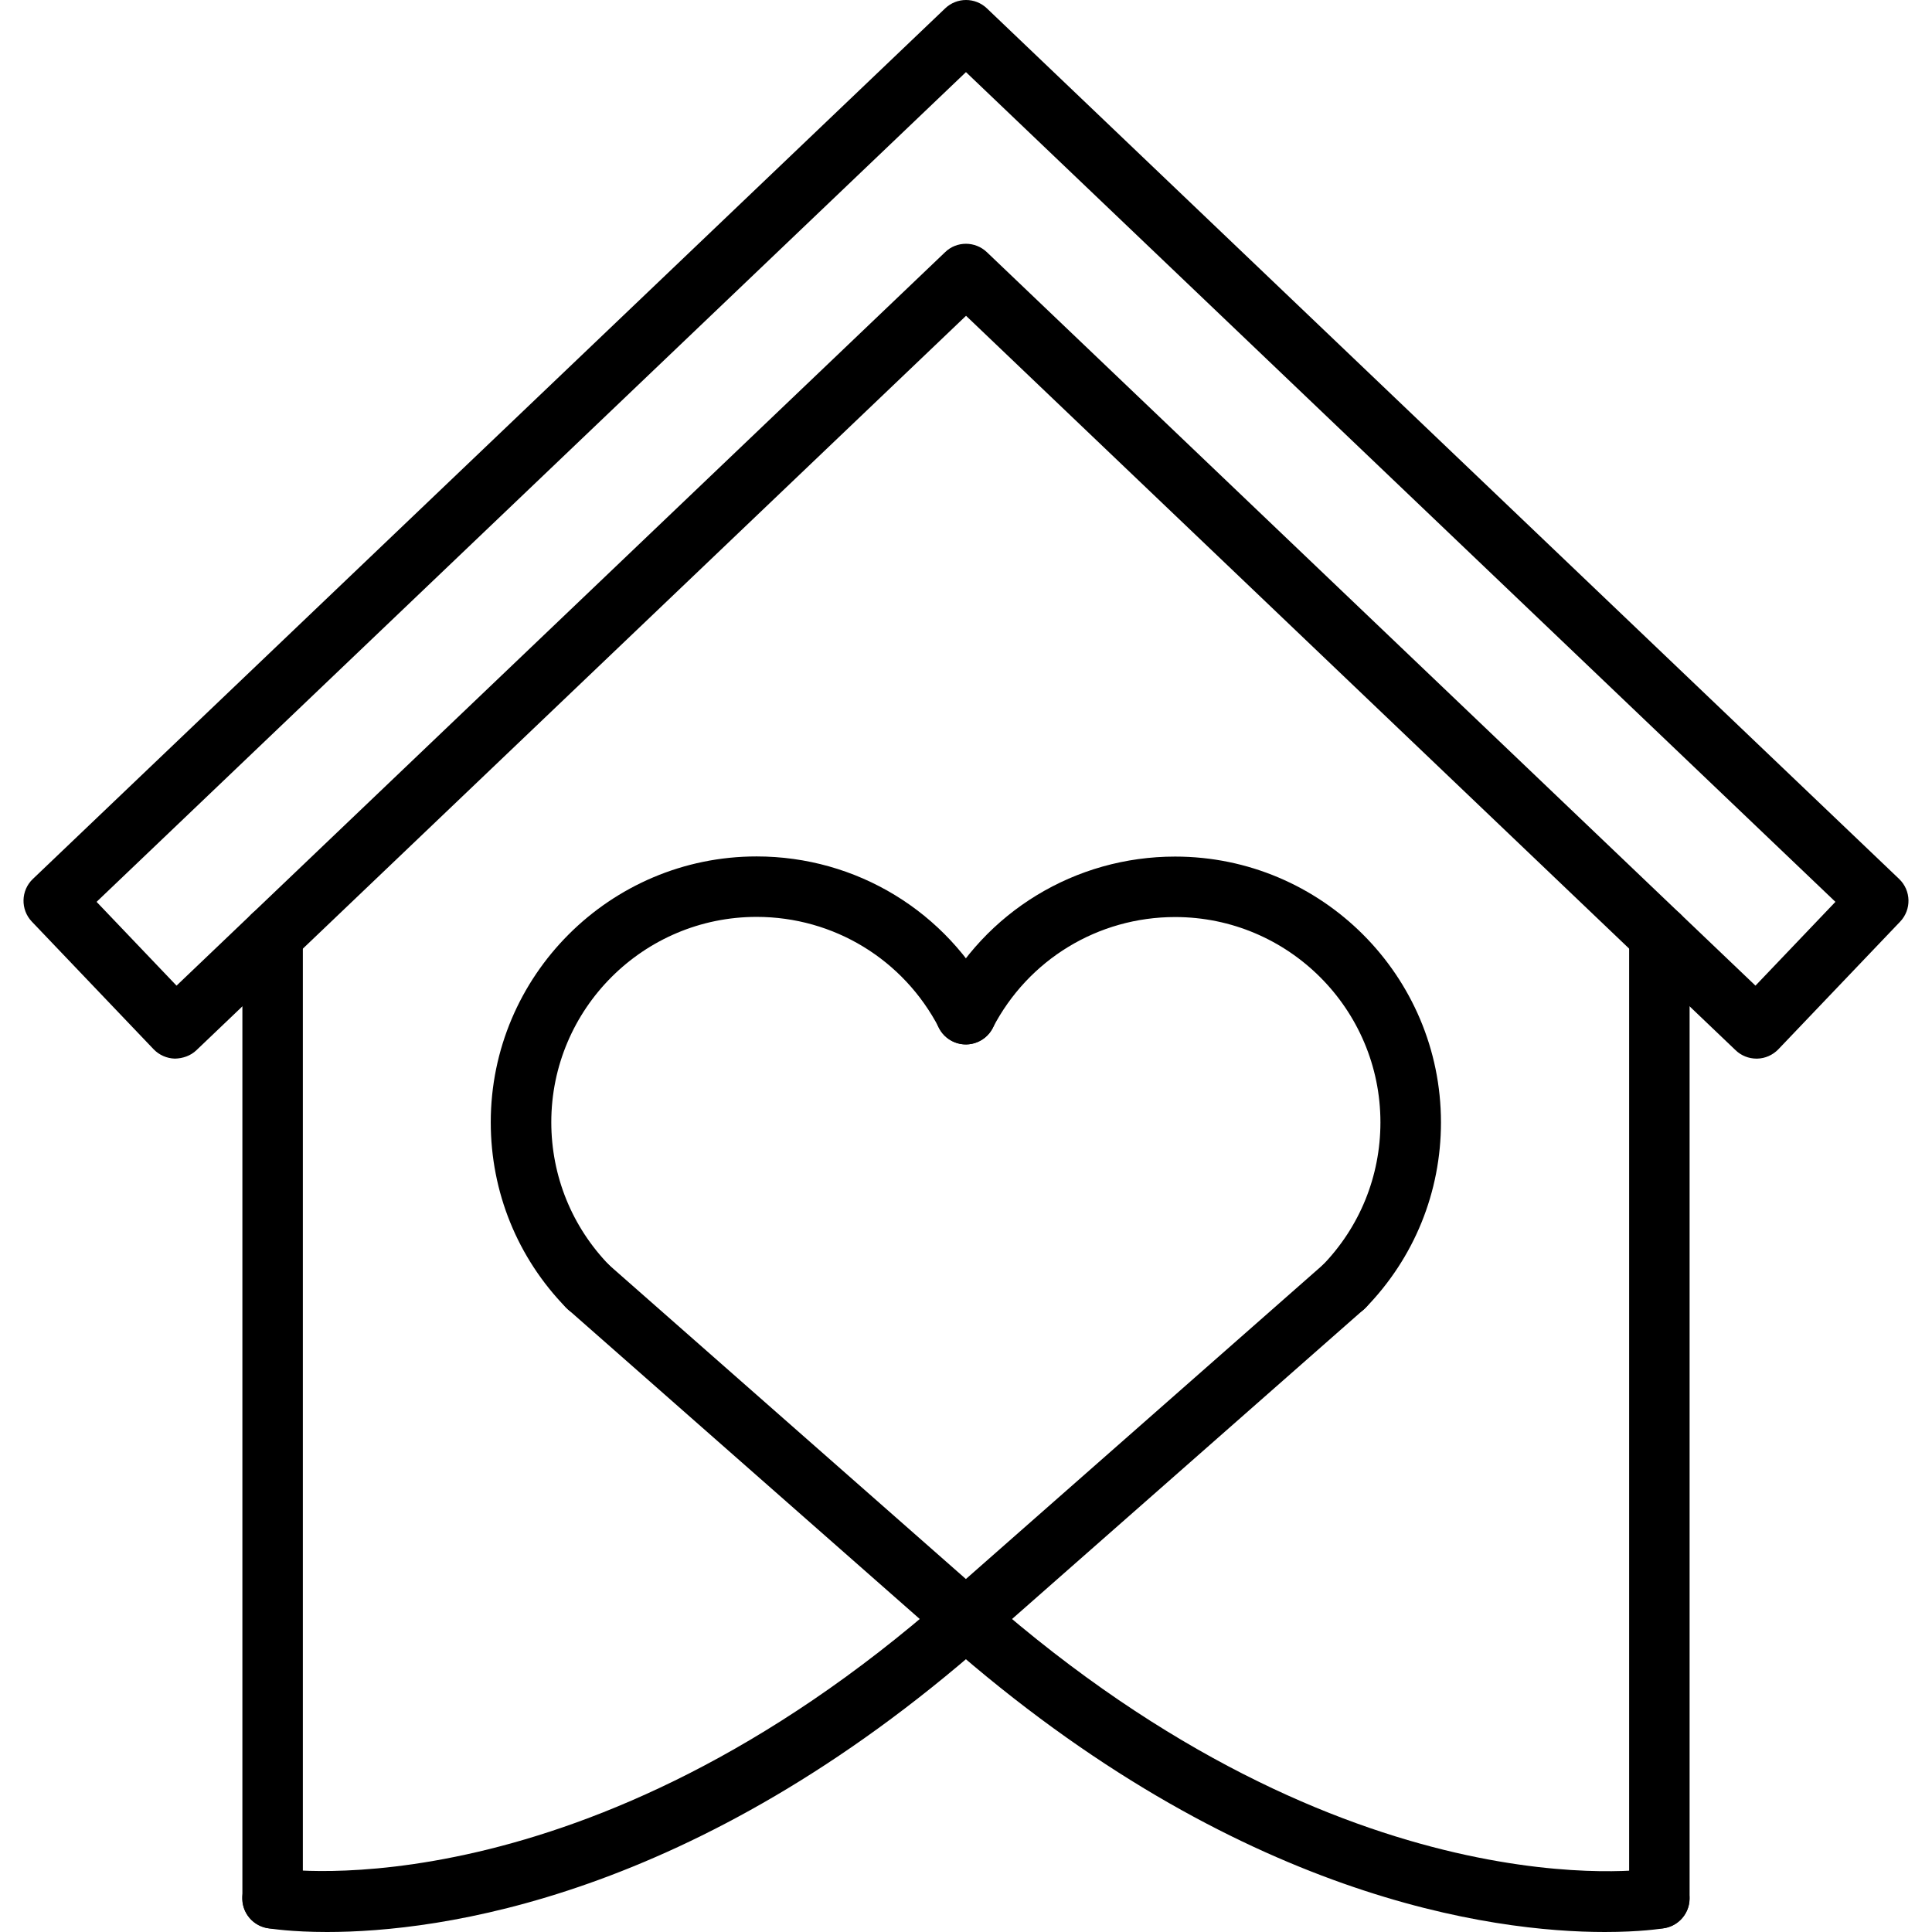
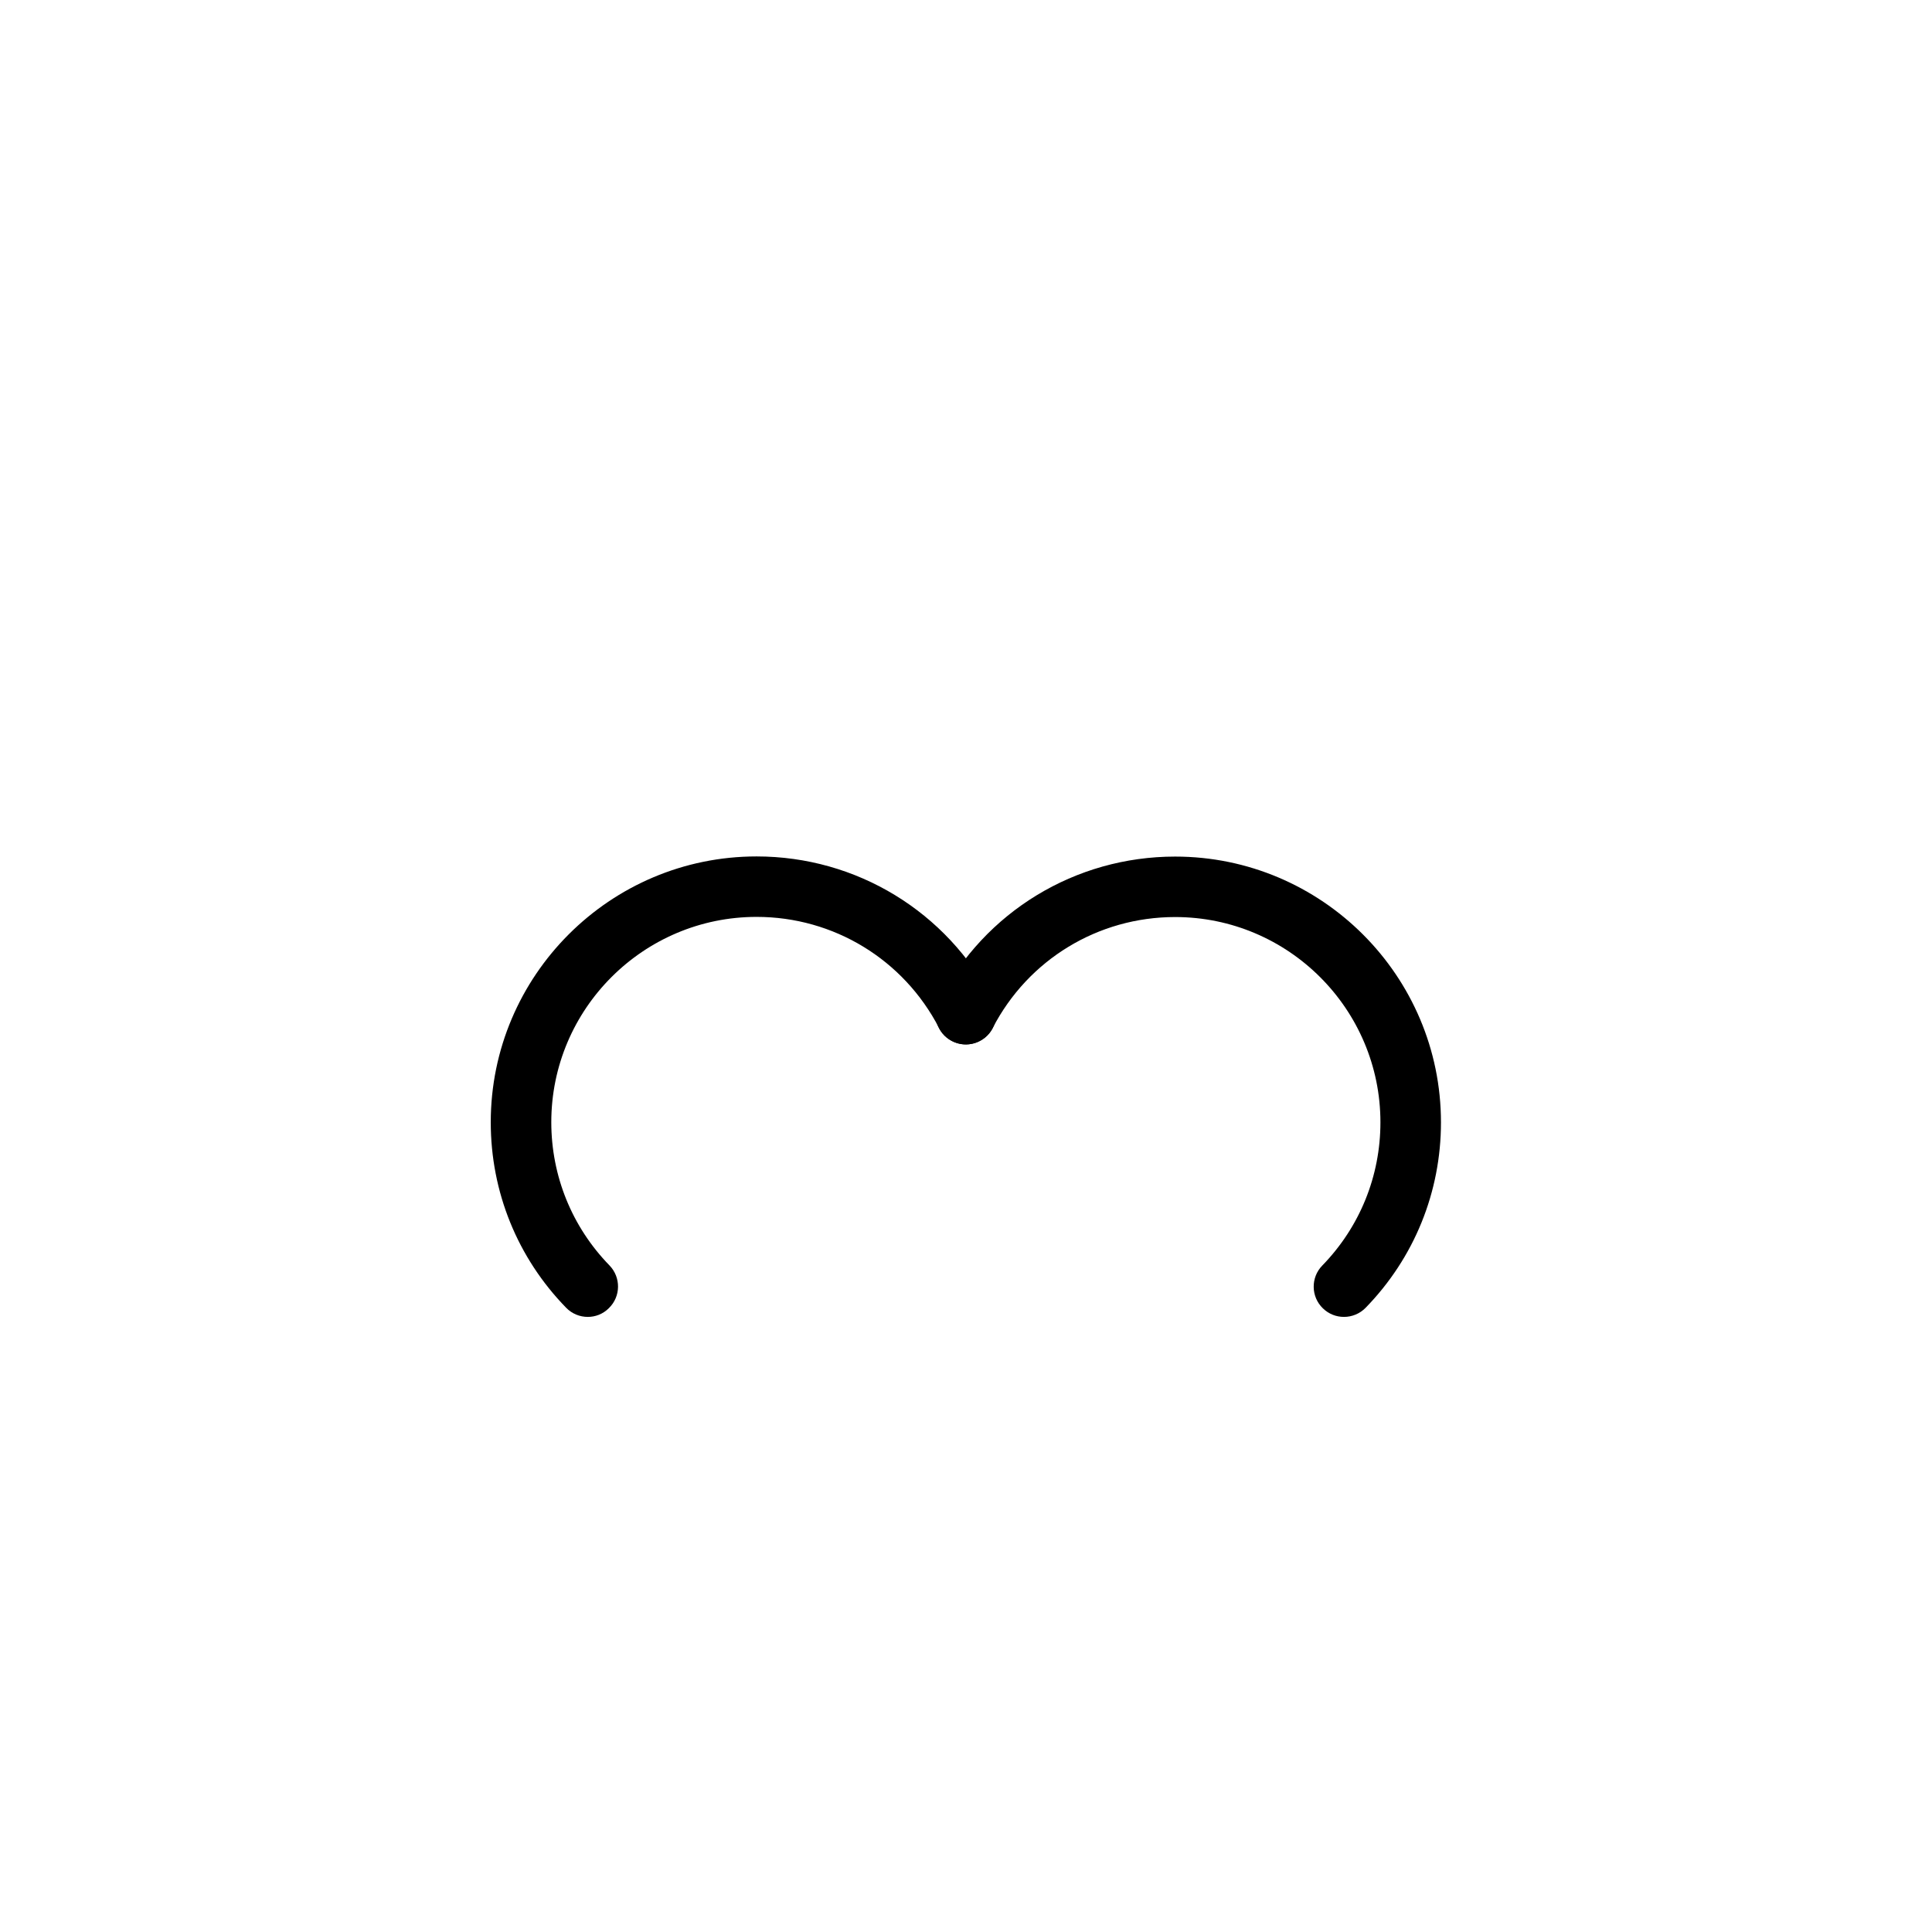
<svg xmlns="http://www.w3.org/2000/svg" id="Capa_1" enable-background="new 0 0 303.433 303.433" height="512" viewBox="0 0 303.433 303.433" width="512">
  <g>
    <g>
      <g>
        <g>
          <path d="m92.319 206.828c-1.233 0-2.479-.477-3.409-1.443-7.633-7.831-11.834-18.176-11.834-29.126 0-23.017 18.723-41.751 41.751-41.751 15.674 0 29.894 8.657 37.097 22.586 1.21 2.327.291 5.201-2.036 6.4-2.327 1.21-5.201.291-6.4-2.036-5.574-10.764-16.547-17.455-28.66-17.455-17.78 0-32.244 14.464-32.244 32.244 0 8.448 3.247 16.442 9.135 22.493 1.827 1.885 1.792 4.887-.093 6.714-.922.931-2.121 1.374-3.307 1.374z" />
        </g>
        <g>
          <path d="m211.079 206.828c-1.199 0-2.385-.442-3.316-1.35-1.885-1.827-1.92-4.841-.093-6.714 5.888-6.051 9.135-14.033 9.135-22.493 0-17.78-14.464-32.244-32.244-32.244-12.102 0-23.087 6.679-28.66 17.443-1.21 2.327-4.073 3.247-6.4 2.036-2.327-1.21-3.247-4.073-2.036-6.4 7.203-13.929 21.423-22.575 37.097-22.575 23.017 0 41.751 18.723 41.751 41.751 0 10.938-4.201 21.283-11.834 29.114-.921.943-2.155 1.432-3.4 1.432z" />
        </g>
        <g>
-           <path d="m151.699 259.075c-1.117 0-2.246-.396-3.142-1.187l-59.38-52.259c-1.967-1.734-2.164-4.736-.431-6.703 1.734-1.967 4.736-2.164 6.703-.431l56.25 49.501 56.239-49.489c1.967-1.734 4.969-1.548 6.703.431 1.734 1.967 1.548 4.969-.431 6.703l-59.38 52.259c-.885.779-2.014 1.175-3.131 1.175z" />
-         </g>
+           </g>
      </g>
      <g>
-         <path d="m51.359 303.433c-5.551 0-8.844-.524-9.356-.605-2.583-.442-4.329-2.897-3.887-5.481.442-2.583 2.886-4.329 5.469-3.887.477.081 48.233 7.226 104.972-42.705 1.967-1.734 4.969-1.536 6.703.431s1.548 4.969-.431 6.703c-45.859 40.366-85.923 45.544-103.47 45.544z" />
+         <path d="m51.359 303.433s1.548 4.969-.431 6.703c-45.859 40.366-85.923 45.544-103.47 45.544z" />
      </g>
      <g>
-         <path d="m252.051 303.433c-17.536 0-57.612-5.178-103.482-45.545-1.967-1.734-2.164-4.736-.431-6.703s4.736-2.164 6.703-.431c57.018 50.176 104.483 42.787 104.96 42.705 2.595-.442 5.039 1.303 5.481 3.887.442 2.583-1.303 5.039-3.887 5.481-.5.094-3.794.606-9.344.606z" />
-       </g>
+         </g>
      <g>
-         <path d="m275.871 166.263c-1.222 0-2.397-.465-3.281-1.315l-120.868-115.351-120.878 115.351c-.908.873-2.141 1.292-3.386 1.315-1.257-.035-2.455-.559-3.328-1.466l-19.119-20.038c-1.815-1.897-1.745-4.911.151-6.714l143.279-136.727c1.839-1.757 4.724-1.757 6.563 0l143.267 136.727c1.897 1.815 1.967 4.817.151 6.714l-19.119 20.038c-.873.908-2.071 1.443-3.328 1.466-.035 0-.07 0-.104 0zm-124.16-127.976c1.175 0 2.362.442 3.281 1.315l120.716 115.2 12.556-13.161-136.553-130.316-136.542 130.316 12.556 13.161 120.716-115.2c.907-.885 2.094-1.315 3.27-1.315z" />
-       </g>
+         </g>
      <g>
-         <path d="m42.817 302.897c-2.63 0-4.748-2.129-4.748-4.748v-151.19c0-2.63 2.129-4.748 4.748-4.748s4.748 2.129 4.748 4.748v151.191c.012 2.63-2.118 4.747-4.748 4.747z" />
-       </g>
+         </g>
      <g>
-         <path d="m260.615 302.897c-2.63 0-4.748-2.129-4.748-4.748v-151.19c0-2.63 2.129-4.748 4.748-4.748 2.618 0 4.748 2.129 4.748 4.748v151.191c0 2.63-2.13 4.747-4.748 4.747z" />
-       </g>
+         </g>
    </g>
  </g>
</svg>